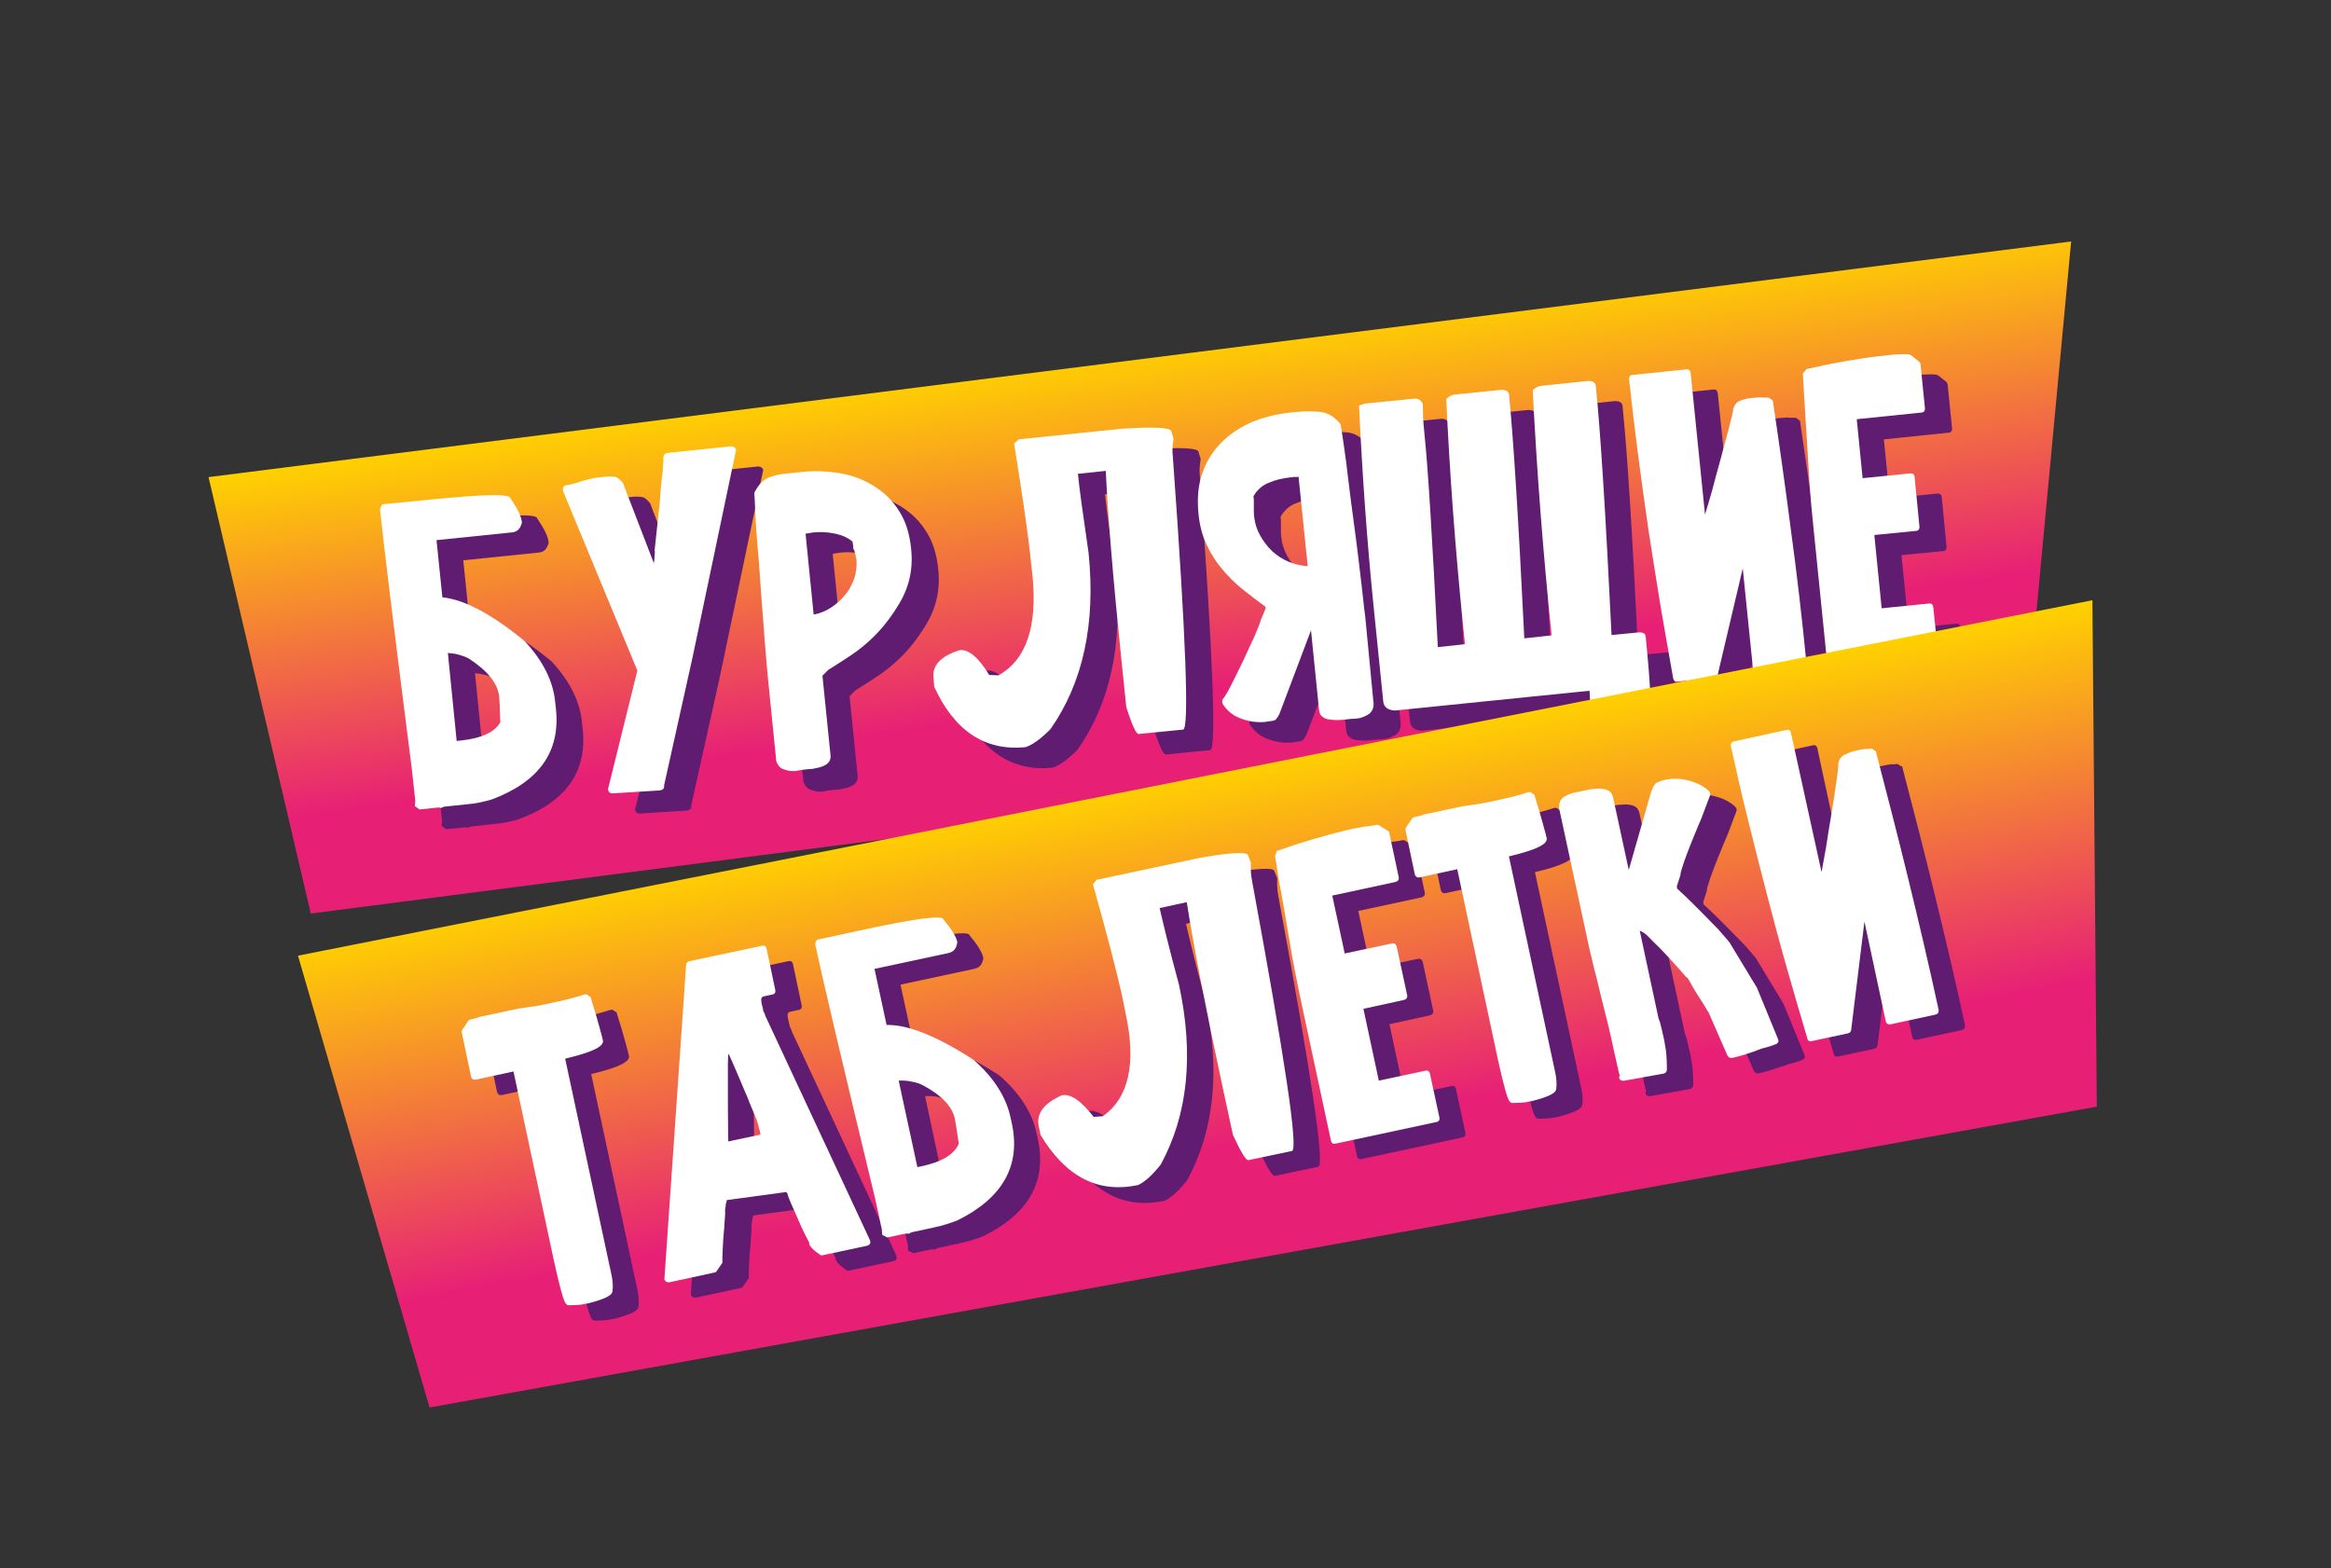
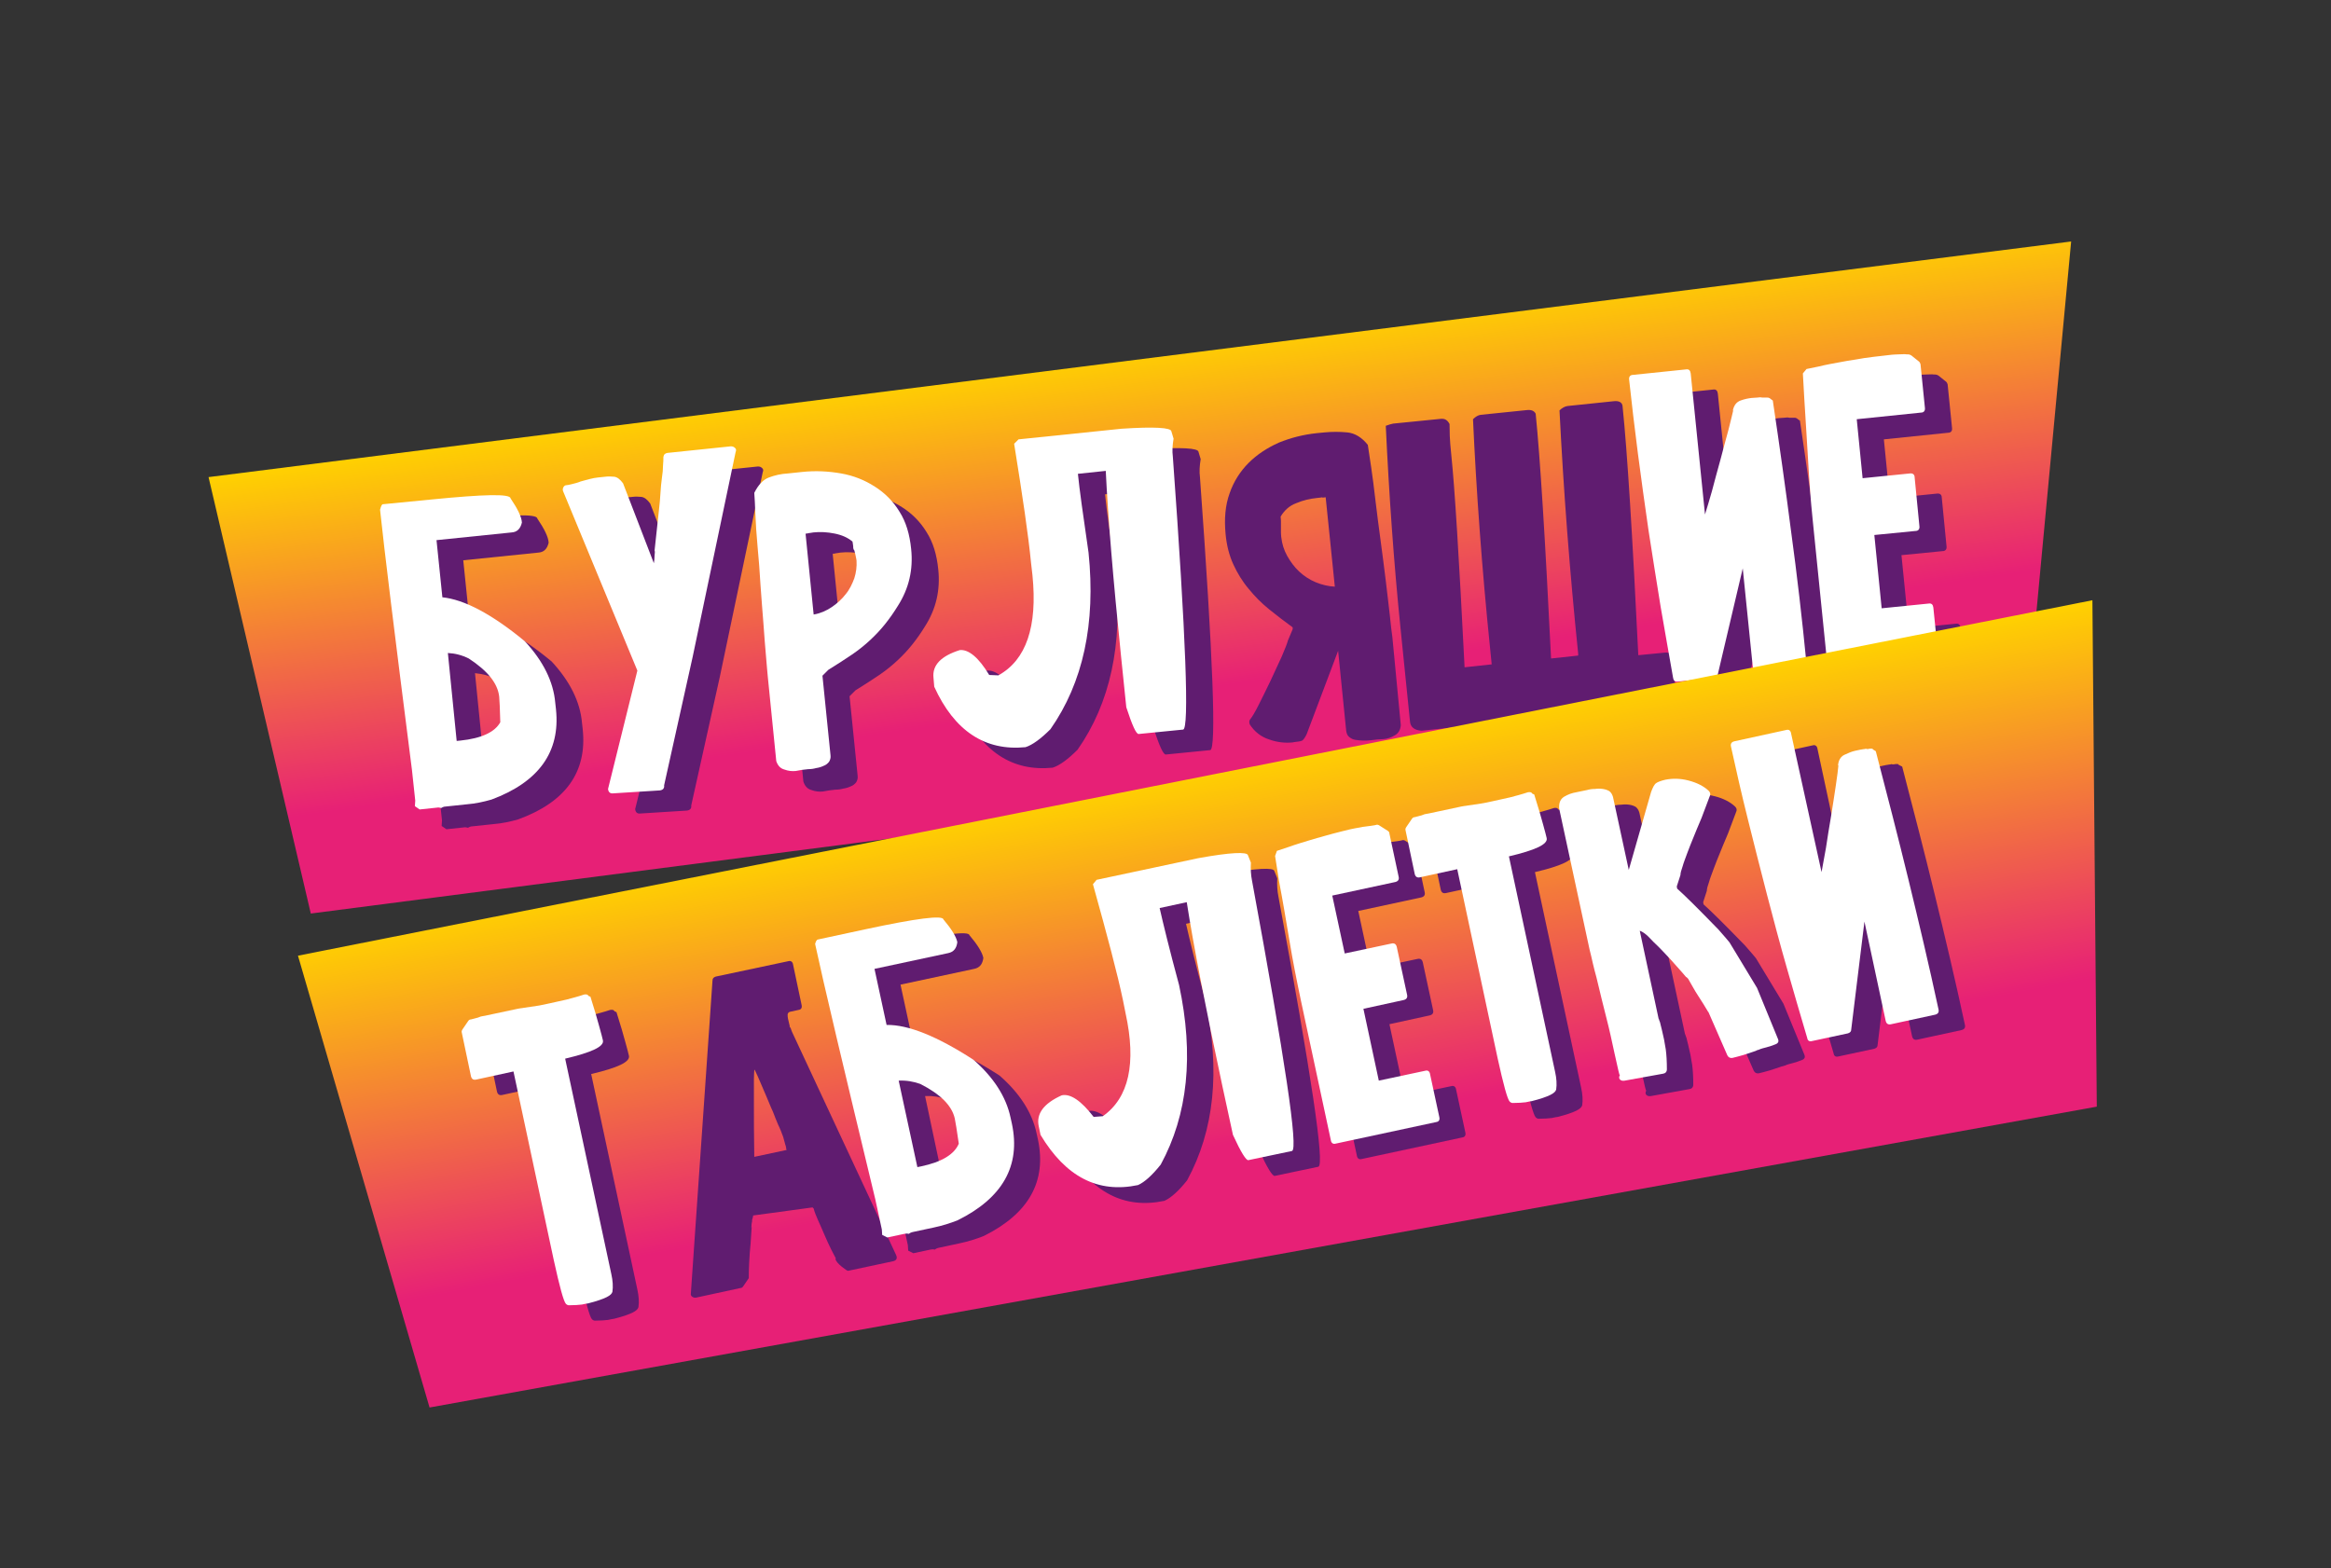
<svg xmlns="http://www.w3.org/2000/svg" id="Layer_1" x="0px" y="0px" viewBox="0 0 636 428" style="enable-background:new 0 0 636 428;" xml:space="preserve">
  <rect x="0" y="0" width="636" height="428" fill="#333333" stroke="none" />
  <style type="text/css"> .st0{fill:url(#SVGID_1_);} .st1{fill:#601C70;} .st2{fill:#FFFFFF;} .st3{fill:url(#SVGID_2_);} </style>
  <linearGradient id="SVGID_1_" gradientUnits="userSpaceOnUse" x1="-584.381" y1="-108.174" x2="-540.803" y2="-227.903" gradientTransform="matrix(0.882 -0.47 0.47 0.882 894.9 41.218)">
    <stop offset="0.254" style="stop-color:#E72076" />
    <stop offset="1" style="stop-color:#FFD100" />
  </linearGradient>
  <polygon class="st0" points="84.8,249.3 56.9,130.2 565.1,65.9 553.6,188.6 " />
  <g>
    <path class="st1" d="M111.8,143.1l13.3-1.3c14.2-1.4,21.4-1.6,21.5-0.3c1.9,2.8,3,5,3.1,6.6c-0.4,1.7-1.3,2.6-2.8,2.7l-20.5,2.1 l1.6,15.6c5.9,0.6,13.4,4.5,22.5,12c5,5.4,7.8,11,8.3,16.8l0.2,1.8c1.2,11.6-4.7,19.8-17.6,24.5c-2.1,0.6-4.3,1.1-6.8,1.3l-5.7,0.6 c-0.5,0-0.9,0.2-1.2,0.4c-0.3-0.1-0.8-0.2-1.2-0.1l-4.7,0.5l-1.3-0.9l0.1-1.5l-0.9-8.4c-4.7-36.8-7.6-60.5-8.7-71 C111.3,143.5,111.6,143.1,111.8,143.1z M129.6,183.7l2.4,24l1-0.1c5.8-0.6,9.4-2.3,10.9-5c-0.1-3.7-0.2-6-0.3-7 c-0.4-3.6-3.1-7-8.3-10.4C133.5,184.4,131.6,183.9,129.6,183.7z" />
    <path class="st1" d="M161.1,139.7c-0.2-0.4-0.2-0.8,0-1.2c0.2-0.4,0.5-0.6,0.9-0.6c0.2,0,0.7-0.1,1.5-0.3c0.8-0.2,1.6-0.4,2.3-0.7 c1-0.3,1.9-0.5,2.6-0.7c0.7-0.2,1.4-0.3,2.2-0.4l1.9-0.2c0.8-0.1,1.6-0.1,2.5,0c0.8,0.1,1.6,0.7,2.4,1.8l8.4,21.8 c0.1-0.7,0.2-1.3,0.2-2.1c0.1-0.7,0.1-1.2,0-1.4l1.2-11.1c0.2-1.5,0.3-3,0.4-4.5c0.1-1.5,0.2-2.9,0.4-4.2c0.2-1.3,0.3-2.4,0.3-3.4 c0.1-0.9,0.1-1.7,0.1-2.3c0.1-0.7,0.5-1,1.1-1.1l17.3-1.8c0.4,0,0.8,0.1,1.1,0.4c0.4,0.3,0.4,0.7,0.2,1.2l-11.7,55.8l-7.8,35.1 c0.1,0.8-0.3,1.3-1.2,1.4l-12.7,0.8c-0.8,0.1-1.3-0.3-1.4-1.2l8-32.3L161.1,139.7z" />
    <path class="st1" d="M216.9,190.4c-0.1-1.2-0.3-3.1-0.5-5.7c-0.2-2.6-0.5-5.6-0.7-8.9c-0.3-3.3-0.5-6.8-0.8-10.5 c-0.2-3.7-0.5-7.2-0.8-10.5c-0.3-3.3-0.5-6.3-0.6-8.9c-0.1-2.6-0.2-4.5-0.3-5.8c1.1-2.2,2.4-3.6,4-4.2c1.6-0.6,3.3-1,5.2-1.1 l3.8-0.4c3.7-0.4,7.3-0.2,10.7,0.4c3.4,0.6,6.4,1.8,9.2,3.6c2.7,1.7,5,4,6.7,6.8c1.8,2.8,2.8,6.2,3.2,10.2 c0.6,5.6-0.6,10.8-3.6,15.5c-1.1,1.8-2.3,3.5-3.5,5c-1.2,1.5-2.5,2.9-4,4.3c-1.5,1.4-3.1,2.7-5,4c-1.9,1.3-4.1,2.7-6.5,4.2 l-1.6,1.6l2.2,21.7c0.1,0.7-0.1,1.3-0.4,1.8c-0.4,0.5-0.9,0.9-1.5,1.1c-0.6,0.3-1.3,0.5-2,0.6c-0.7,0.2-1.4,0.3-2.2,0.3l-1.7,0.2 l-1.7,0.3c-1,0.1-2,0-3.1-0.4c-1.1-0.3-1.8-1.1-2.2-2.3L216.9,190.4z M227.2,151.2l2.2,22c1.8-0.3,3.4-1,4.9-2 c1.5-1,2.8-2.2,3.8-3.5c1.1-1.3,1.8-2.8,2.4-4.4c0.5-1.6,0.7-3.2,0.6-4.8c0-0.2-0.1-0.6-0.2-1.1c-0.1-0.5-0.2-1-0.4-1.7 c-0.2-0.2-0.3-0.5-0.3-0.7c0-0.2,0-0.6-0.1-1.1l-0.1-0.6c-1.3-1.1-2.9-1.8-4.9-2.2c-2-0.4-3.9-0.5-5.8-0.3l-0.6,0.1 c-0.2,0-0.5,0.1-0.7,0.1c-0.2,0.1-0.5,0.1-0.7,0.1L227.2,151.2z" />
    <path class="st1" d="M285.3,125.5l28.1-2.9c9-0.6,13.5-0.3,13.6,0.7l0.6,2c-0.3,1.8-0.4,3.4-0.2,4.9c3.6,49.5,4.5,74.4,2.8,74.5 l-12.1,1.2c-0.7,0.1-1.8-2.4-3.4-7.3l-1.4-13.6c-2.2-21.4-3.6-38.4-4.2-50.9l-7.6,0.8c0.4,4.1,1.4,11.2,2.9,21.5 c2,19.4-1.5,35.5-10.4,48.2c-2.6,2.6-4.9,4.3-6.8,4.9c-11,1.1-19.4-4.4-24.9-16.5l-0.2-2.4c-0.4-3.5,2.1-6,7.2-7.6 c2.4-0.2,5.1,2,8,6.8l2.5,0.1c7.6-4.2,10.7-13.3,9.3-27.3l-0.4-3.5c-0.7-7.3-2.3-18.1-4.6-32.4L285.3,125.5z" />
    <path class="st1" d="M382.2,197.9c-0.1,1.3-0.7,2.3-1.7,2.8c-1,0.6-2,0.9-3,1l-1.7,0.1l-1.7,0.2c-0.7,0.1-1.5,0.1-2.2,0.1 c-0.7,0-1.4-0.1-2.1-0.2c-0.7-0.1-1.2-0.4-1.7-0.8c-0.5-0.4-0.7-1-0.8-1.7l-2.2-21.8l-8.6,22.8c-0.5,1-0.9,1.5-1.2,1.7 c-0.4,0.2-1.1,0.3-2.1,0.4l-0.5,0.1c-2,0.2-4.2,0-6.4-0.8c-2.2-0.7-4-2.1-5.3-4.1c-0.2-0.6-0.2-1,0.1-1.4c0.5-0.6,1.3-1.9,2.3-3.9 c1-2,2.1-4.2,3.2-6.5c1.1-2.3,2.1-4.6,3.1-6.7c0.9-2.1,1.5-3.6,1.7-4.4l1.3-3.1l0-0.5c-2.2-1.6-4.3-3.2-6.4-4.9 c-2.1-1.7-3.9-3.5-5.6-5.6c-1.7-2-3.1-4.3-4.2-6.7c-1.1-2.4-1.8-5.1-2.1-8.2c-0.4-4.2-0.1-7.9,1.1-11.2c1.1-3.2,2.9-6,5.2-8.3 c2.3-2.3,5.1-4.1,8.2-5.5c3.2-1.3,6.6-2.2,10.4-2.6l2.1-0.2c2-0.2,4.1-0.2,6.2,0c2.1,0.2,4,1.4,5.6,3.4c0.2,1.3,0.5,3.3,0.9,6 c0.4,2.7,0.8,5.8,1.2,9.3c0.4,3.5,0.9,7.1,1.4,10.9c0.5,3.8,1,7.5,1.4,10.9c0.4,3.5,0.8,6.6,1.1,9.4c0.3,2.8,0.5,4.7,0.7,6 L382.2,197.9z M360.9,135.8c-0.1-0.1-0.3-0.1-0.7,0l-0.9,0.1c-1.9,0.2-3.7,0.6-5.6,1.4c-1.9,0.7-3.3,2-4.3,3.7 c0,0.2,0.1,0.6,0.1,1.1c0,0.4,0,0.8,0,1.2c0,0.7,0,1.4,0,2.1c0,0.7,0.1,1.2,0.1,1.3c0.2,1.7,0.7,3.4,1.6,5c0.9,1.6,2,3.1,3.3,4.3 c1.3,1.2,2.8,2.2,4.5,2.9c1.7,0.7,3.4,1.1,5.2,1.2l-2.5-24.4L360.9,135.8z" />
    <path class="st1" d="M380.1,115.6l13-1.3c1.1-0.1,1.8,0.3,2.4,1.4c0,2.5,0.1,4.4,0.2,5.5l0.3,3.2c0.9,8.6,2.1,27.8,3.6,57.7 l7.4-0.8l-0.4-4c-2.3-22.4-3.8-43.4-4.7-62.9c0.7-0.7,1.4-1.1,2.1-1.2l12.7-1.3c1.1-0.1,1.9,0.2,2.3,1c1.2,11.9,2.6,34.1,4.2,66.8 l7.4-0.8l0-0.5c-2.3-22.3-4-44.5-5.1-66.4c0.7-0.7,1.5-1.1,2.2-1.2l12.5-1.3c1.5-0.2,2.4,0.3,2.5,1.3c1.3,12.5,2.7,35.2,4.3,68 l7.2-0.7c1.3-0.1,2,0.2,2.1,1c1.5,14.7,1.7,22.1,0.8,22.2l-5.1,0.5c-2.1,0.2-5.4,0.5-9.8,0.7l-0.6-1l-0.3-2.6 c-0.1-1.1-0.2-2.8-0.3-4.9l-53.1,5.4c-2-0.1-3.1-1-3.2-2.6l-2.6-25.6c-1.8-17.7-3.1-36-4-55C378.9,115.9,379.6,115.7,380.1,115.6z" />
    <path class="st1" d="M491.1,114.8c1.8,12.1,3.5,24.1,5,35.8c1.6,11.7,3,23.8,4.2,36.1c0.1,0.8-0.3,1.3-1.1,1.3l-12.2,1.2 c-0.8,0.1-1.3-0.3-1.3-1.1l-2.8-27.5l-6.8,28.9c-0.1,0.6-0.4,0.9-1,1l-10,1c-0.7,0.1-1.1-0.3-1.2-1c-1.1-6.1-2.2-12.6-3.4-19.4 c-1.1-6.8-2.2-13.7-3.3-20.8c-1-7-2-14-2.9-21c-0.9-7-1.7-13.7-2.4-20.2c-0.1-0.8,0.3-1.3,1.1-1.3l14.5-1.5 c0.7-0.1,1.1,0.3,1.2,1.1l3.9,38.5c0.5-1.5,1.1-3.7,1.9-6.4c0.7-2.7,1.5-5.6,2.3-8.5c0.8-3,1.5-5.7,2.2-8.2 c0.6-2.5,1.1-4.3,1.3-5.3l-0.1,0c0.3-1.4,1-2.3,2.1-2.7c1.1-0.4,2.1-0.6,3-0.7l1.5-0.1c0.6-0.1,1.1-0.1,1.4,0c0.2,0,0.4,0,0.5,0 c0.1,0,0.2,0,0.4,0l0.5,0c0.2,0,0.3,0,0.5,0.1c0.2,0.1,0.3,0.1,0.3,0.2L491.1,114.8z" />
    <path class="st1" d="M500.3,106.2l3.4-0.7c2-0.4,3.8-0.8,5.4-1.1c1.6-0.3,3.2-0.6,4.7-0.8c1.5-0.3,3-0.5,4.6-0.7 c1.6-0.2,3.3-0.4,5.2-0.6c0.4,0,1-0.1,1.9-0.1c0.9,0,1.6-0.1,2.1,0l0.4,0c0.3,0,0.6,0.1,0.9,0.3l2,1.6c0.3,0.2,0.4,0.5,0.5,0.8 l1.2,11.9c0.1,0.8-0.3,1.3-1.1,1.3l-17.5,1.8l1.6,16.1l12.9-1.3c0.8-0.1,1.3,0.3,1.3,1.1l1.3,13.3c0.1,0.8-0.3,1.3-1.1,1.3 l-11.2,1.1l2,20l12.9-1.3c0.7-0.1,1.1,0.3,1.2,1.1l1.2,11.8c0.1,0.8-0.2,1.3-1,1.3l-28,2.8c-0.7,0.1-1.1-0.3-1.2-1.1l-3.9-38.5 c-0.6-5.8-1-11.4-1.3-16.9c-0.3-5.5-0.7-10.9-1-16.2l-0.4-7.1L500.3,106.2z" />
  </g>
  <g>
    <path class="st2" d="M104.5,137.6l13.3-1.3c14.2-1.4,21.4-1.6,21.5-0.3c1.9,2.8,3,5,3.1,6.6c-0.4,1.7-1.3,2.6-2.8,2.7l-20.5,2.1 l1.6,15.6c5.9,0.6,13.4,4.5,22.5,12c5,5.4,7.8,11,8.3,16.8l0.2,1.8c1.2,11.6-4.7,19.8-17.6,24.6c-2.1,0.6-4.3,1.1-6.8,1.3l-5.7,0.6 c-0.5,0-0.9,0.2-1.2,0.4c-0.3-0.1-0.8-0.2-1.2-0.1l-4.7,0.5l-1.3-0.9l0.1-1.5l-0.9-8.4c-4.7-36.8-7.6-60.5-8.7-71 C104,138,104.2,137.6,104.5,137.6z M122.2,178.2l2.4,24l1-0.1c5.8-0.6,9.4-2.3,10.9-5c-0.1-3.7-0.2-6-0.3-7 c-0.4-3.6-3.1-7-8.3-10.4C126.1,178.8,124.2,178.3,122.2,178.2z" />
    <path class="st2" d="M153.7,134.2c-0.2-0.4-0.2-0.8,0-1.2c0.2-0.4,0.5-0.6,0.9-0.6c0.2,0,0.7-0.1,1.5-0.3c0.8-0.2,1.6-0.4,2.3-0.7 c1-0.3,1.9-0.5,2.6-0.7c0.7-0.2,1.4-0.3,2.2-0.4l1.9-0.2c0.8-0.1,1.6-0.1,2.5,0c0.8,0.1,1.6,0.7,2.4,1.8l8.4,21.8 c0.1-0.7,0.2-1.3,0.2-2.1c0.1-0.7,0.1-1.2,0-1.4l1.2-11.1c0.2-1.5,0.3-3,0.4-4.5c0.1-1.5,0.2-2.9,0.4-4.2c0.2-1.3,0.3-2.4,0.3-3.4 c0.1-0.9,0.1-1.7,0.1-2.3c0.1-0.7,0.5-1,1.1-1.1l17.3-1.8c0.4,0,0.8,0.1,1.1,0.4c0.4,0.3,0.4,0.7,0.2,1.2l-11.7,55.8l-7.8,35.1 c0.1,0.8-0.3,1.3-1.2,1.4l-12.7,0.8c-0.8,0.1-1.3-0.3-1.4-1.2l8-32.3L153.7,134.2z" />
    <path class="st2" d="M209.5,184.8c-0.1-1.2-0.3-3.1-0.5-5.7c-0.2-2.6-0.5-5.6-0.7-8.9c-0.3-3.3-0.5-6.8-0.8-10.5 c-0.2-3.7-0.5-7.2-0.8-10.5c-0.3-3.3-0.5-6.3-0.6-8.9c-0.1-2.6-0.2-4.5-0.3-5.8c1.1-2.2,2.4-3.6,4-4.2c1.6-0.6,3.3-1,5.2-1.1 l3.8-0.4c3.7-0.4,7.3-0.2,10.7,0.4c3.4,0.6,6.4,1.8,9.2,3.6c2.7,1.7,5,4,6.7,6.8c1.8,2.8,2.8,6.2,3.2,10.2 c0.6,5.6-0.6,10.8-3.6,15.5c-1.1,1.8-2.3,3.5-3.5,5s-2.5,2.9-4,4.3c-1.5,1.4-3.1,2.7-5,4c-1.9,1.3-4.1,2.7-6.5,4.2l-1.6,1.6 l2.2,21.7c0.1,0.7-0.1,1.3-0.4,1.8c-0.4,0.5-0.9,0.9-1.5,1.1c-0.6,0.3-1.3,0.5-2,0.6c-0.7,0.2-1.4,0.3-2.2,0.3l-1.7,0.2l-1.7,0.3 c-1,0.1-2,0-3.1-0.4c-1.1-0.3-1.8-1.1-2.2-2.3L209.5,184.8z M219.8,145.7l2.2,22c1.8-0.3,3.4-1,4.9-2c1.5-1,2.8-2.2,3.8-3.5 c1.1-1.3,1.8-2.8,2.4-4.4c0.5-1.6,0.7-3.2,0.6-4.8c0-0.2-0.1-0.6-0.2-1.1c-0.1-0.5-0.2-1-0.4-1.7c-0.2-0.2-0.3-0.5-0.3-0.7 c0-0.2,0-0.6-0.1-1.1l-0.1-0.6c-1.3-1.1-2.9-1.8-4.9-2.2c-2-0.4-3.9-0.5-5.8-0.3l-0.6,0.1c-0.2,0-0.5,0.1-0.7,0.1 c-0.2,0.1-0.5,0.1-0.7,0.1L219.8,145.7z" />
    <path class="st2" d="M277.9,119.9l28.1-2.9c9-0.6,13.5-0.3,13.6,0.7l0.6,2c-0.3,1.8-0.4,3.4-0.2,4.9c3.6,49.5,4.5,74.4,2.8,74.5 l-12.1,1.2c-0.7,0.1-1.8-2.4-3.4-7.3l-1.4-13.6c-2.2-21.4-3.6-38.4-4.2-50.9l-7.6,0.8c0.4,4.1,1.4,11.2,2.9,21.5 c2,19.4-1.5,35.5-10.4,48.2c-2.6,2.6-4.9,4.3-6.8,4.9c-11,1.1-19.4-4.4-24.9-16.5l-0.2-2.4c-0.4-3.5,2.1-6,7.2-7.6 c2.4-0.2,5.1,2,8,6.8l2.5,0.1c7.6-4.2,10.7-13.3,9.3-27.3l-0.4-3.5c-0.7-7.3-2.3-18.1-4.6-32.4L277.9,119.9z" />
-     <path class="st2" d="M374.8,192.3c-0.1,1.3-0.7,2.3-1.7,2.8c-1,0.6-2,0.9-3,1l-1.7,0.1l-1.7,0.2c-0.7,0.1-1.5,0.1-2.2,0.1 c-0.7,0-1.4-0.1-2.1-0.2c-0.7-0.1-1.2-0.4-1.7-0.8c-0.5-0.4-0.7-1-0.8-1.7l-2.2-21.8l-8.6,22.8c-0.5,1-0.9,1.5-1.2,1.7 c-0.4,0.2-1.1,0.3-2.1,0.4l-0.5,0.1c-2,0.2-4.2,0-6.4-0.8c-2.2-0.7-4-2.1-5.3-4.1c-0.2-0.6-0.2-1,0.1-1.4c0.5-0.6,1.3-1.9,2.3-3.9 c1-2,2.1-4.2,3.2-6.5c1.1-2.3,2.1-4.6,3.1-6.7c0.9-2.1,1.5-3.6,1.7-4.4l1.3-3.1l0-0.5c-2.2-1.6-4.3-3.2-6.4-4.9 c-2.1-1.7-3.9-3.5-5.6-5.6c-1.7-2-3.1-4.3-4.2-6.7c-1.1-2.4-1.8-5.1-2.1-8.2c-0.4-4.2-0.1-7.9,1.1-11.2c1.1-3.2,2.9-6,5.2-8.3 c2.3-2.3,5.1-4.1,8.2-5.5c3.2-1.3,6.6-2.2,10.4-2.6l2.1-0.2c2-0.2,4.1-0.2,6.2,0c2.1,0.2,4,1.4,5.6,3.4c0.2,1.3,0.5,3.3,0.9,6 c0.4,2.7,0.8,5.8,1.2,9.3c0.4,3.5,0.9,7.1,1.4,10.9c0.5,3.8,1,7.4,1.4,10.9c0.4,3.5,0.8,6.6,1.1,9.4c0.3,2.8,0.5,4.7,0.7,6 L374.8,192.3z M353.5,130.2c-0.1-0.1-0.3-0.1-0.7,0l-0.9,0.1c-1.9,0.2-3.7,0.6-5.6,1.4c-1.9,0.7-3.3,2-4.3,3.7 c0,0.2,0.1,0.6,0.1,1.1c0,0.4,0,0.8,0,1.2c0,0.7,0,1.4,0,2.1c0,0.7,0.1,1.2,0.1,1.3c0.2,1.7,0.7,3.4,1.6,5c0.9,1.6,2,3.1,3.3,4.3 c1.3,1.2,2.8,2.2,4.5,2.9c1.7,0.7,3.4,1.1,5.2,1.2l-2.5-24.4L353.5,130.2z" />
-     <path class="st2" d="M372.8,110.1l13-1.3c1.1-0.1,1.8,0.3,2.4,1.4c0,2.5,0.1,4.4,0.2,5.5l0.3,3.2c0.9,8.6,2.1,27.8,3.6,57.7 l7.4-0.8l-0.4-4c-2.3-22.4-3.8-43.4-4.7-62.9c0.7-0.7,1.4-1.1,2.1-1.2l12.7-1.3c1.1-0.1,1.9,0.2,2.3,1c1.2,11.9,2.6,34.1,4.2,66.8 l7.4-0.8l0-0.5c-2.3-22.3-4-44.5-5.1-66.4c0.7-0.7,1.5-1.1,2.2-1.2l12.5-1.3c1.5-0.2,2.4,0.3,2.5,1.3c1.3,12.5,2.7,35.2,4.3,68 l7.2-0.7c1.3-0.1,2,0.2,2.1,1c1.5,14.7,1.7,22.1,0.8,22.2l-5.1,0.5c-2.1,0.2-5.4,0.5-9.8,0.7l-0.6-1l-0.3-2.6 c-0.1-1.1-0.2-2.8-0.3-4.9l-53.1,5.4c-2-0.1-3.1-1-3.2-2.6l-2.6-25.6c-1.8-17.7-3.1-36-4-55C371.6,110.4,372.2,110.1,372.8,110.1z" />
    <path class="st2" d="M483.7,109.3c1.8,12.1,3.5,24.1,5,35.8c1.6,11.7,3,23.8,4.2,36.1c0.1,0.8-0.3,1.3-1.1,1.3l-12.2,1.2 c-0.8,0.1-1.3-0.3-1.3-1.1l-2.8-27.5l-6.8,28.9c-0.1,0.6-0.4,0.9-1,1l-10,1c-0.7,0.1-1.1-0.3-1.2-1c-1.1-6.1-2.2-12.6-3.4-19.4 c-1.1-6.8-2.2-13.7-3.3-20.8c-1-7-2-14-2.9-21c-0.9-7-1.7-13.7-2.4-20.2c-0.1-0.8,0.3-1.3,1.1-1.3l14.5-1.5 c0.7-0.1,1.1,0.3,1.2,1.1l3.9,38.5c0.5-1.5,1.1-3.7,1.9-6.4c0.7-2.7,1.5-5.6,2.3-8.5c0.8-3,1.5-5.7,2.2-8.2 c0.6-2.5,1.1-4.3,1.3-5.3l-0.1,0c0.3-1.4,1-2.3,2.1-2.7c1.1-0.4,2.1-0.6,3-0.7l1.5-0.1c0.6-0.1,1.1-0.1,1.4,0c0.2,0,0.4,0,0.5,0 c0.1,0,0.2,0,0.4,0l0.5,0c0.2,0,0.3,0,0.5,0.1c0.2,0.1,0.3,0.1,0.3,0.2L483.7,109.3z" />
    <path class="st2" d="M492.9,100.7l3.4-0.7c2-0.5,3.8-0.8,5.4-1.1c1.6-0.3,3.2-0.6,4.7-0.8c1.5-0.3,3-0.5,4.6-0.7 c1.6-0.2,3.3-0.4,5.2-0.6c0.4,0,1-0.1,1.9-0.1c0.9,0,1.6-0.1,2.1,0l0.4,0c0.3,0,0.6,0.1,0.9,0.3l2,1.6c0.3,0.2,0.4,0.5,0.5,0.8 l1.2,11.9c0.1,0.8-0.3,1.3-1.1,1.3l-17.5,1.8l1.6,16.1l12.9-1.3c0.8-0.1,1.3,0.3,1.3,1.1l1.3,13.3c0.1,0.8-0.3,1.3-1.1,1.3 l-11.2,1.1l2,20l12.9-1.3c0.7-0.1,1.1,0.3,1.2,1.1l1.2,11.8c0.1,0.8-0.2,1.3-1,1.3l-28,2.8c-0.7,0.1-1.1-0.3-1.2-1.1l-3.9-38.5 c-0.6-5.8-1-11.4-1.3-16.9c-0.3-5.5-0.7-10.9-1-16.2l-0.4-7.1L492.9,100.7z" />
  </g>
  <linearGradient id="SVGID_2_" gradientUnits="userSpaceOnUse" x1="-598.652" y1="-39.011" x2="-545.558" y2="-164.103" gradientTransform="matrix(0.831 -0.557 0.557 0.831 870.334 43.259)">
    <stop offset="0.254" style="stop-color:#E72076" />
    <stop offset="1" style="stop-color:#FFD100" />
  </linearGradient>
  <polygon class="st3" points="117.2,384.1 81.3,260.8 570.9,163.8 572.1,302 " />
  <g>
    <path class="st1" d="M168.2,276.2c1.1,3.5,1.9,6.2,2.4,8.1c0.5,1.9,0.9,3.2,1,3.8c0.4,1.7-3.1,3.3-10.3,5l12.6,58.8 c0.4,1.8,0.5,3.4,0.3,4.8c-0.1,0.5-0.6,1-1.6,1.5c-1,0.5-2.7,1.1-5.1,1.7c-0.2,0-0.7,0.1-1.6,0.3c-0.9,0.1-2,0.2-3.5,0.2 c-0.2,0-0.3,0-0.5-0.1c-0.2-0.1-0.3-0.2-0.4-0.3c-0.6-0.6-1.7-4.6-3.3-11.9l-11-51.5l-10.1,2.2c-0.8,0.2-1.3-0.1-1.5-0.9l-2.5-11.9 c-0.1-0.3,0-0.6,0.2-0.9l1.5-2.2c0.2-0.3,0.4-0.5,0.8-0.5l1.9-0.5c0.2-0.1,0.5-0.2,0.8-0.3c0.3-0.1,0.7-0.1,1.1-0.2l8.9-1.9 c0.6-0.1,1.1-0.2,1.3-0.2l0.6-0.1c1.1-0.2,2.3-0.3,3.4-0.5c1.1-0.2,2.3-0.4,3.5-0.7c1.5-0.3,3-0.7,4.5-1c1.5-0.4,3.1-0.8,4.9-1.4 c0.6-0.1,1,0,1.2,0.4L168.2,276.2z" />
    <path class="st1" d="M228.1,343.5c-0.3-0.5-0.7-1.4-1.3-2.5c-0.6-1.2-1.2-2.5-1.8-3.9c-0.6-1.4-1.2-2.8-1.8-4.1 c-0.6-1.3-1-2.4-1.2-3.2l-0.3-0.3l-16.2,2.2c-0.1,0.4-0.1,0.7-0.2,0.9c-0.1,0.1-0.1,0.4-0.1,0.8l0-0.5c0,0.1,0,0.1,0,0.2 c0,0.1,0,0.1,0,0.2c-0.1,0.4-0.2,1-0.2,1.9l0.1-0.5l-0.3,4.6c-0.2,1.8-0.3,3.6-0.4,5.4c-0.1,1.8-0.1,3.2-0.1,4.1l-1.5,2.2 c-0.2,0.3-0.4,0.5-0.8,0.5l-12,2.6c-0.4,0.1-0.8,0-1.1-0.2c-0.3-0.2-0.5-0.5-0.4-1l5.9-85.3c0-0.6,0.3-0.9,0.9-1.1l19.8-4.2 c0.7-0.2,1.2,0.2,1.3,1l2.3,10.9c0.2,0.8-0.1,1.3-0.8,1.4l-2.3,0.5c-0.4,0.1-0.6,0.3-0.7,0.7c0,0.4,0,0.8,0.1,1.2l0.4,1.7 c0.1,0.3,0.1,0.4,0,0.4c0.2,0.3,0.4,0.5,0.4,0.7l0.3,0.8l28.4,60.9c0.4,0.9,0.1,1.5-0.9,1.7l-12.2,2.6c-0.2,0-0.7-0.3-1.7-1.1 c-1-0.8-1.6-1.5-1.8-2.2L228.1,343.5z M205.8,292.1c0,0.2-0.1,1.1-0.1,2.5c0,1.5,0,3.8,0,7.1c0,3.3,0,7.9,0.1,14l8.9-1.9 c-0.1,0-0.2-0.1-0.2-0.5c-0.1-0.4-0.1-0.7-0.2-0.8l-0.6-2.2c-0.4-1.1-0.8-2.2-1.4-3.4c-0.5-1.2-1-2.4-1.4-3.5l-0.5-1.1 c-0.8-2-1.7-4-2.5-5.9c-0.8-1.9-1.5-3.5-2-4.5l0,0.1C205.9,291.8,205.9,291.9,205.8,292.1z" />
    <path class="st1" d="M230.2,260.7l13-2.8c14-3,21.1-3.9,21.3-2.7c2.2,2.6,3.5,4.7,3.8,6.2c-0.2,1.7-1,2.7-2.5,3l-20.1,4.3l3.3,15.3 c5.9-0.1,13.8,3.1,23.7,9.5c5.5,4.8,8.9,10.1,10.1,15.7l0.4,1.8c2.4,11.4-2.5,20.2-14.8,26.3c-2,0.8-4.2,1.5-6.6,2l-5.6,1.2 c-0.5,0.1-0.9,0.3-1.1,0.5c-0.4-0.1-0.8-0.1-1.2,0l-4.7,1l-1.4-0.7l-0.1-1.5l-1.8-8.3c-8.7-36.1-14.2-59.3-16.4-69.6 C229.8,261.2,230,260.7,230.2,260.7z M252.4,299.1l5,23.6l1-0.2c5.7-1.2,9.1-3.3,10.3-6.2c-0.5-3.6-0.9-5.9-1.1-6.9 c-0.8-3.5-3.9-6.6-9.4-9.4C256.3,299.3,254.4,299,252.4,299.1z" />
    <path class="st1" d="M306.4,244.4l27.7-5.9c8.8-1.6,13.4-1.8,13.6-0.8l0.8,2c-0.1,1.8,0,3.4,0.3,4.9c9,48.8,12.7,73.4,10.9,73.8 l-11.9,2.5c-0.6,0.1-2-2.1-4.2-6.9l-2.9-13.4c-4.5-21.1-7.8-37.8-9.7-50.1l-7.4,1.6c0.9,4,2.6,11,5.3,21c4.1,19.1,2.4,35.4-5,49 c-2.3,2.9-4.4,4.8-6.2,5.6c-10.9,2.3-19.7-2.2-26.6-13.7l-0.5-2.4c-0.7-3.4,1.4-6.2,6.3-8.4c2.4-0.5,5.3,1.5,8.7,5.9l2.5-0.2 c7.1-5,9.2-14.4,6.2-28.1l-0.7-3.5c-1.5-7.2-4.3-17.7-8.2-31.7L306.4,244.4z" />
    <path class="st1" d="M355.5,236.5l3.3-1.1c1.9-0.7,3.7-1.2,5.3-1.7c1.6-0.5,3.1-0.9,4.5-1.3c1.5-0.4,3-0.8,4.5-1.2 c1.5-0.4,3.2-0.8,5.1-1.2c0.4-0.1,1-0.2,1.9-0.3c0.8-0.1,1.6-0.2,2.1-0.3l0.4-0.1c0.3-0.1,0.6,0,0.9,0.2l2.2,1.4 c0.3,0.2,0.5,0.4,0.5,0.8l2.5,11.7c0.2,0.8-0.1,1.3-0.9,1.5l-17.2,3.7l3.4,15.8l12.7-2.7c0.8-0.2,1.3,0.1,1.5,0.9l2.8,13 c0.2,0.8-0.1,1.3-0.9,1.5l-11,2.4l4.2,19.6l12.7-2.7c0.7-0.2,1.2,0.2,1.3,1l2.5,11.6c0.2,0.8-0.1,1.3-0.8,1.4l-27.5,5.9 c-0.7,0.2-1.2-0.2-1.3-1l-8.1-37.8c-1.2-5.7-2.3-11.2-3.2-16.7c-0.9-5.4-1.8-10.8-2.8-16l-1.1-7L355.5,236.5z" />
    <path class="st1" d="M425.7,221.1c1.1,3.5,1.9,6.2,2.4,8.1c0.5,1.9,0.9,3.2,1,3.8c0.4,1.7-3.1,3.3-10.3,5l12.6,58.8 c0.4,1.8,0.5,3.4,0.3,4.8c-0.1,0.5-0.6,1-1.6,1.5c-1,0.5-2.7,1.1-5.1,1.7c-0.2,0-0.7,0.1-1.6,0.3c-0.9,0.1-2,0.2-3.5,0.2 c-0.2,0-0.3,0-0.5-0.1c-0.2-0.1-0.3-0.2-0.4-0.3c-0.6-0.6-1.7-4.6-3.3-11.9l-11-51.5l-10.1,2.2c-0.8,0.2-1.3-0.1-1.5-0.9l-2.5-11.9 c-0.1-0.3,0-0.6,0.2-0.9l1.5-2.2c0.2-0.3,0.4-0.5,0.8-0.5l1.9-0.5c0.2-0.1,0.5-0.2,0.8-0.3c0.3-0.1,0.7-0.1,1.1-0.2l8.9-1.9 c0.6-0.1,1.1-0.2,1.3-0.2l0.6-0.1c1.1-0.2,2.3-0.3,3.4-0.5c1.1-0.2,2.3-0.4,3.5-0.7c1.5-0.3,3-0.7,4.5-1c1.5-0.4,3.1-0.8,4.9-1.4 c0.6-0.1,1,0,1.2,0.4L425.7,221.1z" />
    <path class="st1" d="M434,221.7c1-0.6,2.1-1,3.3-1.2l2.9-0.6c0.7-0.2,1.4-0.3,2.2-0.3c0.7-0.1,1.4-0.1,2.1,0 c0.7,0.1,1.3,0.3,1.8,0.6c0.5,0.4,0.8,0.9,1,1.6l4.3,19.9l6.1-21.3c0.5-1.3,0.9-2.1,1.4-2.4c0.4-0.3,1.2-0.6,2.4-0.9 c2-0.4,4.1-0.4,6.4,0.2c2.3,0.6,4.1,1.5,5.5,2.8c0.4,0.4,0.5,0.8,0.4,1.2l-2.3,6.1l-0.5,1.2c-0.6,1.3-1.1,2.7-1.7,4.1 c-0.6,1.5-1.2,2.9-1.7,4.3c-0.5,1.4-1,2.6-1.3,3.7c-0.4,1.1-0.6,1.9-0.6,2.4l-1,3.1l0.1,0.6c1,0.9,2.5,2.3,4.3,4.1 c1.8,1.8,4.2,4.2,7,7.1l2,2.3l1,1.2l7.5,12.4l5.7,13.9c0.3,0.7,0.1,1.2-0.7,1.5c-0.8,0.3-1.6,0.6-2.4,0.8c-0.8,0.2-1.6,0.4-2.2,0.7 c-0.2,0-0.3,0.1-0.4,0.1c-0.1,0.1-0.2,0.1-0.4,0.1c-1.2,0.4-2.3,0.8-3.3,1.1c-1.1,0.3-2.1,0.6-3,0.8c-0.6,0.1-1.1-0.1-1.4-0.7 l-5.2-11.9l0,0.1c-0.9-1.5-1.8-3-2.8-4.5c-1-1.5-1.8-3.1-2.7-4.6l0.1,0.1l-0.6-0.6l0,0.1c-1.5-1.8-3.1-3.5-4.5-5.1 c-1.5-1.6-2.9-3.1-4.4-4.5c-0.8-0.8-1.4-1.5-2-2c-0.6-0.5-1.2-0.9-1.8-1.1l5.1,23.8c0,0.2,0.1,0.3,0.1,0.3c0,0,0.1,0.1,0.1,0.3 c0.2,0.4,0.3,0.8,0.4,1.3c0.1,0.5,0.2,0.9,0.3,1.2l0.5,2.2c0.2,0.7,0.3,1.8,0.6,3.3c0.2,1.5,0.3,3.3,0.3,5.4c0,0.7-0.4,1.1-1,1.2 l-10.5,1.9c-0.6,0.1-1,0-1.3-0.3c-0.3-0.3-0.3-0.8,0-1.2c-0.1,0.1-0.2-0.3-0.4-1.1l-1.1-4.9c-0.7-3.3-1.4-6.5-2.2-9.6 c-0.8-3.1-1.7-6.8-2.7-11c-0.3-1.2-0.7-2.5-1-3.9c-0.3-1.4-0.6-2.6-0.9-3.8l-8.3-38.5C432.5,223.2,433,222.2,434,221.7z" />
    <path class="st1" d="M519,209.2c3.1,11.9,6.1,23.5,8.9,35c2.8,11.5,5.6,23.3,8.2,35.4c0.2,0.8-0.1,1.3-0.9,1.5l-12,2.6 c-0.8,0.2-1.3-0.1-1.5-0.9l-5.8-27.1l-3.6,29.4c0,0.6-0.3,0.9-0.9,1.1l-9.8,2.1c-0.7,0.2-1.2-0.1-1.3-0.8c-1.8-6-3.6-12.3-5.5-18.9 c-1.9-6.6-3.7-13.4-5.5-20.3c-1.8-6.9-3.5-13.7-5.2-20.5c-1.7-6.8-3.2-13.4-4.6-19.8c-0.2-0.8,0.1-1.3,0.9-1.5l14.2-3.1 c0.7-0.2,1.2,0.2,1.3,1l8.1,37.8c0.3-1.6,0.7-3.8,1.2-6.6c0.4-2.8,0.9-5.7,1.4-8.7c0.5-3,0.9-5.8,1.3-8.4c0.4-2.6,0.6-4.4,0.7-5.4 l-0.1,0c0.1-1.4,0.7-2.4,1.7-2.9c1.1-0.5,2-0.9,2.9-1.1l1.4-0.3c0.6-0.1,1.1-0.2,1.3-0.2c0.2-0.1,0.4-0.1,0.5,0c0.1,0,0.2,0,0.4,0 l0.5-0.1c0.2,0,0.3,0,0.5,0c0.2,0,0.3,0.1,0.3,0.2L519,209.2z" />
  </g>
  <g>
    <path class="st2" d="M161.1,272c1.1,3.5,1.9,6.2,2.4,8.1c0.5,1.9,0.9,3.2,1,3.8c0.4,1.7-3.1,3.3-10.3,5l12.6,58.8 c0.4,1.8,0.5,3.4,0.3,4.8c-0.1,0.5-0.6,1-1.6,1.5c-1,0.5-2.7,1.1-5.1,1.7c-0.2,0-0.7,0.1-1.6,0.3c-0.9,0.1-2,0.2-3.5,0.2 c-0.2,0-0.3,0-0.5-0.1c-0.2-0.1-0.3-0.2-0.4-0.3c-0.6-0.6-1.7-4.6-3.3-11.9l-11-51.5l-10.1,2.2c-0.8,0.2-1.3-0.1-1.5-0.9l-2.5-11.9 c-0.1-0.3,0-0.6,0.2-0.9l1.5-2.2c0.2-0.3,0.4-0.5,0.8-0.5l1.9-0.5c0.2-0.1,0.5-0.2,0.8-0.3c0.3-0.1,0.7-0.1,1.1-0.2l8.9-1.9 c0.6-0.1,1.1-0.2,1.3-0.2l0.6-0.1c1.1-0.2,2.3-0.3,3.4-0.5c1.1-0.2,2.3-0.4,3.5-0.7c1.5-0.3,3-0.7,4.5-1c1.5-0.4,3.1-0.8,4.9-1.4 c0.6-0.1,1,0,1.2,0.4L161.1,272z" />
-     <path class="st2" d="M220.9,339.3c-0.3-0.5-0.7-1.4-1.3-2.5c-0.6-1.2-1.2-2.5-1.8-3.9c-0.6-1.4-1.2-2.8-1.8-4.1 c-0.6-1.3-1-2.4-1.2-3.2l-0.3-0.3l-16.2,2.2c-0.1,0.4-0.1,0.7-0.2,0.9c-0.1,0.1-0.1,0.4-0.1,0.8l0-0.5c0,0.1,0,0.1,0,0.2 c0,0.1,0,0.1,0,0.2c-0.1,0.4-0.2,1-0.2,1.9l0.1-0.5l-0.3,4.6c-0.2,1.8-0.3,3.6-0.4,5.4c-0.1,1.8-0.1,3.2-0.1,4.1l-1.5,2.2 c-0.2,0.3-0.4,0.5-0.8,0.5l-12,2.6c-0.4,0.1-0.8,0-1.1-0.2c-0.3-0.2-0.5-0.5-0.4-1l5.9-85.3c0-0.6,0.3-0.9,0.9-1.1l19.8-4.2 c0.7-0.2,1.2,0.2,1.3,1l2.3,10.9c0.2,0.8-0.1,1.3-0.8,1.4l-2.3,0.5c-0.4,0.1-0.6,0.3-0.7,0.7c0,0.4,0,0.8,0.1,1.2l0.4,1.7 c0.1,0.3,0.1,0.4,0,0.4c0.2,0.3,0.4,0.5,0.4,0.7l0.3,0.8l28.4,60.9c0.4,0.9,0.1,1.5-0.9,1.7l-12.2,2.6c-0.2,0-0.7-0.3-1.7-1.1 c-1-0.8-1.6-1.5-1.8-2.2L220.9,339.3z M198.7,287.9c0,0.2-0.1,1.1-0.1,2.5c0,1.5,0,3.8,0,7.1c0,3.3,0,7.9,0.1,14l8.9-1.9 c-0.1,0-0.2-0.1-0.2-0.5c-0.1-0.4-0.1-0.7-0.2-0.8l-0.6-2.3c-0.4-1.1-0.9-2.2-1.4-3.4c-0.5-1.2-1-2.4-1.4-3.5l-0.5-1.1 c-0.8-2-1.7-4-2.5-5.9c-0.8-1.9-1.5-3.5-2-4.5l0,0.1C198.7,287.6,198.7,287.7,198.7,287.9z" />
    <path class="st2" d="M223.1,256.4l13-2.8c14-3,21.1-3.9,21.3-2.7c2.2,2.6,3.5,4.7,3.8,6.2c-0.2,1.7-1,2.7-2.5,3l-20.1,4.3l3.3,15.3 c5.9-0.1,13.8,3.1,23.7,9.5c5.5,4.8,8.9,10.1,10.1,15.7l0.4,1.8c2.4,11.4-2.5,20.2-14.8,26.3c-2,0.8-4.2,1.5-6.6,2l-5.6,1.2 c-0.5,0.1-0.9,0.3-1.1,0.5c-0.4-0.1-0.8-0.1-1.2,0l-4.7,1l-1.4-0.7l-0.1-1.5l-1.8-8.3c-8.7-36.1-14.2-59.3-16.4-69.6 C222.6,256.9,222.8,256.5,223.1,256.4z M245.2,294.9l5.1,23.6l1-0.2c5.7-1.2,9.1-3.3,10.3-6.2c-0.5-3.6-0.9-5.9-1.1-6.9 c-0.8-3.5-3.9-6.6-9.4-9.4C249.1,295.1,247.2,294.8,245.2,294.9z" />
    <path class="st2" d="M299.2,240.1l27.7-5.9c8.8-1.6,13.4-1.8,13.6-0.8l0.8,2c-0.1,1.8,0,3.4,0.3,4.9c9,48.8,12.7,73.4,10.9,73.8 l-11.9,2.5c-0.6,0.1-2-2.1-4.2-6.9l-2.9-13.4c-4.5-21.1-7.8-37.8-9.7-50.1l-7.4,1.6c0.9,4,2.6,11,5.3,21c4.1,19.1,2.4,35.4-5,49 c-2.3,2.9-4.4,4.8-6.2,5.6c-10.9,2.3-19.7-2.2-26.6-13.7l-0.5-2.4c-0.7-3.4,1.4-6.2,6.3-8.4c2.4-0.5,5.3,1.5,8.7,5.9l2.5-0.2 c7.1-5,9.2-14.4,6.2-28.1l-0.7-3.5c-1.5-7.2-4.3-17.7-8.2-31.7L299.2,240.1z" />
    <path class="st2" d="M348.4,232.2l3.3-1.1c1.9-0.7,3.7-1.2,5.3-1.7c1.6-0.5,3.1-0.9,4.5-1.3c1.4-0.4,2.9-0.8,4.5-1.2 c1.5-0.4,3.2-0.8,5.1-1.1c0.4-0.1,1-0.2,1.9-0.3c0.8-0.1,1.6-0.2,2.1-0.3l0.4-0.1c0.3-0.1,0.6,0,0.9,0.2l2.2,1.4 c0.3,0.2,0.5,0.4,0.5,0.8l2.5,11.7c0.2,0.8-0.1,1.3-0.9,1.5l-17.2,3.7l3.4,15.8l12.7-2.7c0.8-0.2,1.3,0.1,1.5,0.9l2.8,13 c0.2,0.8-0.1,1.3-0.9,1.5l-11,2.4l4.2,19.6l12.7-2.7c0.7-0.2,1.2,0.2,1.3,1l2.5,11.6c0.2,0.8-0.1,1.3-0.8,1.4l-27.5,5.9 c-0.7,0.2-1.2-0.2-1.3-1l-8.1-37.8c-1.2-5.7-2.3-11.2-3.2-16.7c-0.9-5.4-1.8-10.8-2.8-16l-1.1-7L348.4,232.2z" />
    <path class="st2" d="M418.6,216.8c1.1,3.5,1.9,6.2,2.4,8.1c0.5,1.9,0.9,3.2,1,3.8c0.4,1.7-3.1,3.3-10.3,5l12.6,58.8 c0.4,1.8,0.5,3.4,0.3,4.8c-0.1,0.5-0.6,1-1.6,1.5c-1,0.5-2.7,1.1-5.1,1.7c-0.2,0-0.7,0.1-1.6,0.3c-0.9,0.1-2,0.2-3.5,0.2 c-0.2,0-0.3,0-0.5-0.1c-0.2-0.1-0.3-0.2-0.4-0.3c-0.6-0.6-1.7-4.6-3.3-11.9l-11-51.5l-10.1,2.2c-0.8,0.2-1.3-0.1-1.5-0.9l-2.5-11.9 c-0.1-0.3,0-0.6,0.2-0.9l1.5-2.2c0.2-0.3,0.4-0.5,0.8-0.5l1.9-0.5c0.2-0.1,0.5-0.2,0.8-0.3c0.3-0.1,0.7-0.1,1.1-0.2l8.9-1.9 c0.6-0.1,1.1-0.2,1.3-0.2l0.6-0.1c1.1-0.2,2.3-0.3,3.4-0.5c1.1-0.2,2.3-0.4,3.5-0.7c1.5-0.3,3-0.7,4.5-1c1.5-0.4,3.1-0.8,4.9-1.4 c0.6-0.1,1,0,1.2,0.4L418.6,216.8z" />
    <path class="st2" d="M426.8,217.4c1-0.6,2.1-1,3.3-1.2l2.9-0.6c0.7-0.2,1.4-0.3,2.2-0.3c0.7-0.1,1.4-0.1,2.1,0 c0.7,0.1,1.3,0.3,1.8,0.6c0.5,0.4,0.8,0.9,1,1.6l4.3,19.9l6.1-21.3c0.5-1.3,0.9-2.1,1.4-2.4c0.4-0.3,1.2-0.6,2.4-0.9 c2-0.4,4.1-0.4,6.4,0.2c2.3,0.6,4.1,1.5,5.5,2.8c0.4,0.4,0.5,0.8,0.4,1.2l-2.3,6.1l-0.5,1.2c-0.6,1.3-1.1,2.7-1.7,4.1 c-0.6,1.5-1.2,2.9-1.7,4.3c-0.5,1.4-1,2.6-1.3,3.7c-0.4,1.1-0.6,1.9-0.6,2.4l-1,3.1l0.1,0.6c1,0.9,2.5,2.3,4.3,4.1 c1.8,1.8,4.2,4.2,7,7.1l2,2.3l1,1.2l7.5,12.4l5.7,13.9c0.3,0.7,0.1,1.2-0.7,1.5c-0.8,0.3-1.6,0.6-2.4,0.8c-0.8,0.2-1.6,0.4-2.2,0.7 c-0.2,0-0.3,0.1-0.4,0.1c-0.1,0.1-0.2,0.1-0.4,0.2c-1.2,0.4-2.3,0.8-3.3,1.1c-1.1,0.3-2.1,0.6-3,0.8c-0.6,0.1-1.1-0.1-1.4-0.7 l-5.2-11.9l0,0.1c-0.9-1.5-1.8-3-2.8-4.5c-1-1.5-1.8-3.1-2.7-4.6l0.1,0.1l-0.6-0.6l0,0.1c-1.5-1.8-3.1-3.5-4.5-5.1 c-1.5-1.6-2.9-3.1-4.4-4.5c-0.8-0.8-1.4-1.5-2-2c-0.6-0.5-1.2-0.9-1.8-1.1l5.1,23.8c0,0.2,0.1,0.3,0.1,0.3c0,0,0.1,0.1,0.1,0.3 c0.2,0.4,0.3,0.8,0.4,1.3c0.1,0.5,0.2,0.9,0.3,1.2l0.5,2.2c0.2,0.7,0.3,1.8,0.6,3.3c0.2,1.5,0.3,3.3,0.3,5.4c0,0.7-0.4,1.1-1,1.2 l-10.5,1.9c-0.6,0.1-1,0-1.3-0.3c-0.3-0.3-0.3-0.8,0-1.2c-0.1,0.1-0.2-0.3-0.4-1.1l-1.1-4.9c-0.7-3.3-1.4-6.5-2.2-9.6 c-0.8-3.1-1.7-6.8-2.7-11c-0.3-1.2-0.7-2.5-1-3.9c-0.3-1.4-0.6-2.6-0.9-3.8l-8.3-38.5C425.3,219,425.8,218,426.8,217.4z" />
    <path class="st2" d="M511.8,205c3.1,11.9,6.1,23.5,8.9,35c2.8,11.5,5.6,23.3,8.2,35.4c0.2,0.8-0.1,1.3-0.9,1.5l-12,2.6 c-0.8,0.2-1.3-0.1-1.5-0.9l-5.8-27.1l-3.6,29.4c0,0.6-0.3,0.9-0.9,1.1l-9.8,2.1c-0.7,0.2-1.2-0.1-1.3-0.8c-1.8-6-3.6-12.3-5.5-18.9 c-1.9-6.6-3.7-13.4-5.5-20.3c-1.8-6.9-3.5-13.7-5.2-20.5c-1.7-6.8-3.2-13.4-4.6-19.8c-0.2-0.8,0.1-1.3,0.9-1.5l14.2-3.1 c0.7-0.2,1.2,0.2,1.3,1L497,238c0.3-1.6,0.7-3.8,1.2-6.6c0.4-2.8,0.9-5.7,1.4-8.7c0.5-3,0.9-5.8,1.3-8.4c0.4-2.6,0.6-4.4,0.7-5.4 l-0.1,0c0.1-1.4,0.7-2.4,1.7-2.9c1.1-0.5,2-0.9,2.9-1.1l1.4-0.3c0.6-0.1,1.1-0.2,1.3-0.2c0.2-0.1,0.4-0.1,0.5,0c0.1,0,0.2,0,0.4,0 l0.5-0.1c0.2,0,0.3,0,0.5,0c0.2,0,0.3,0.1,0.3,0.2L511.8,205z" />
  </g>
</svg>